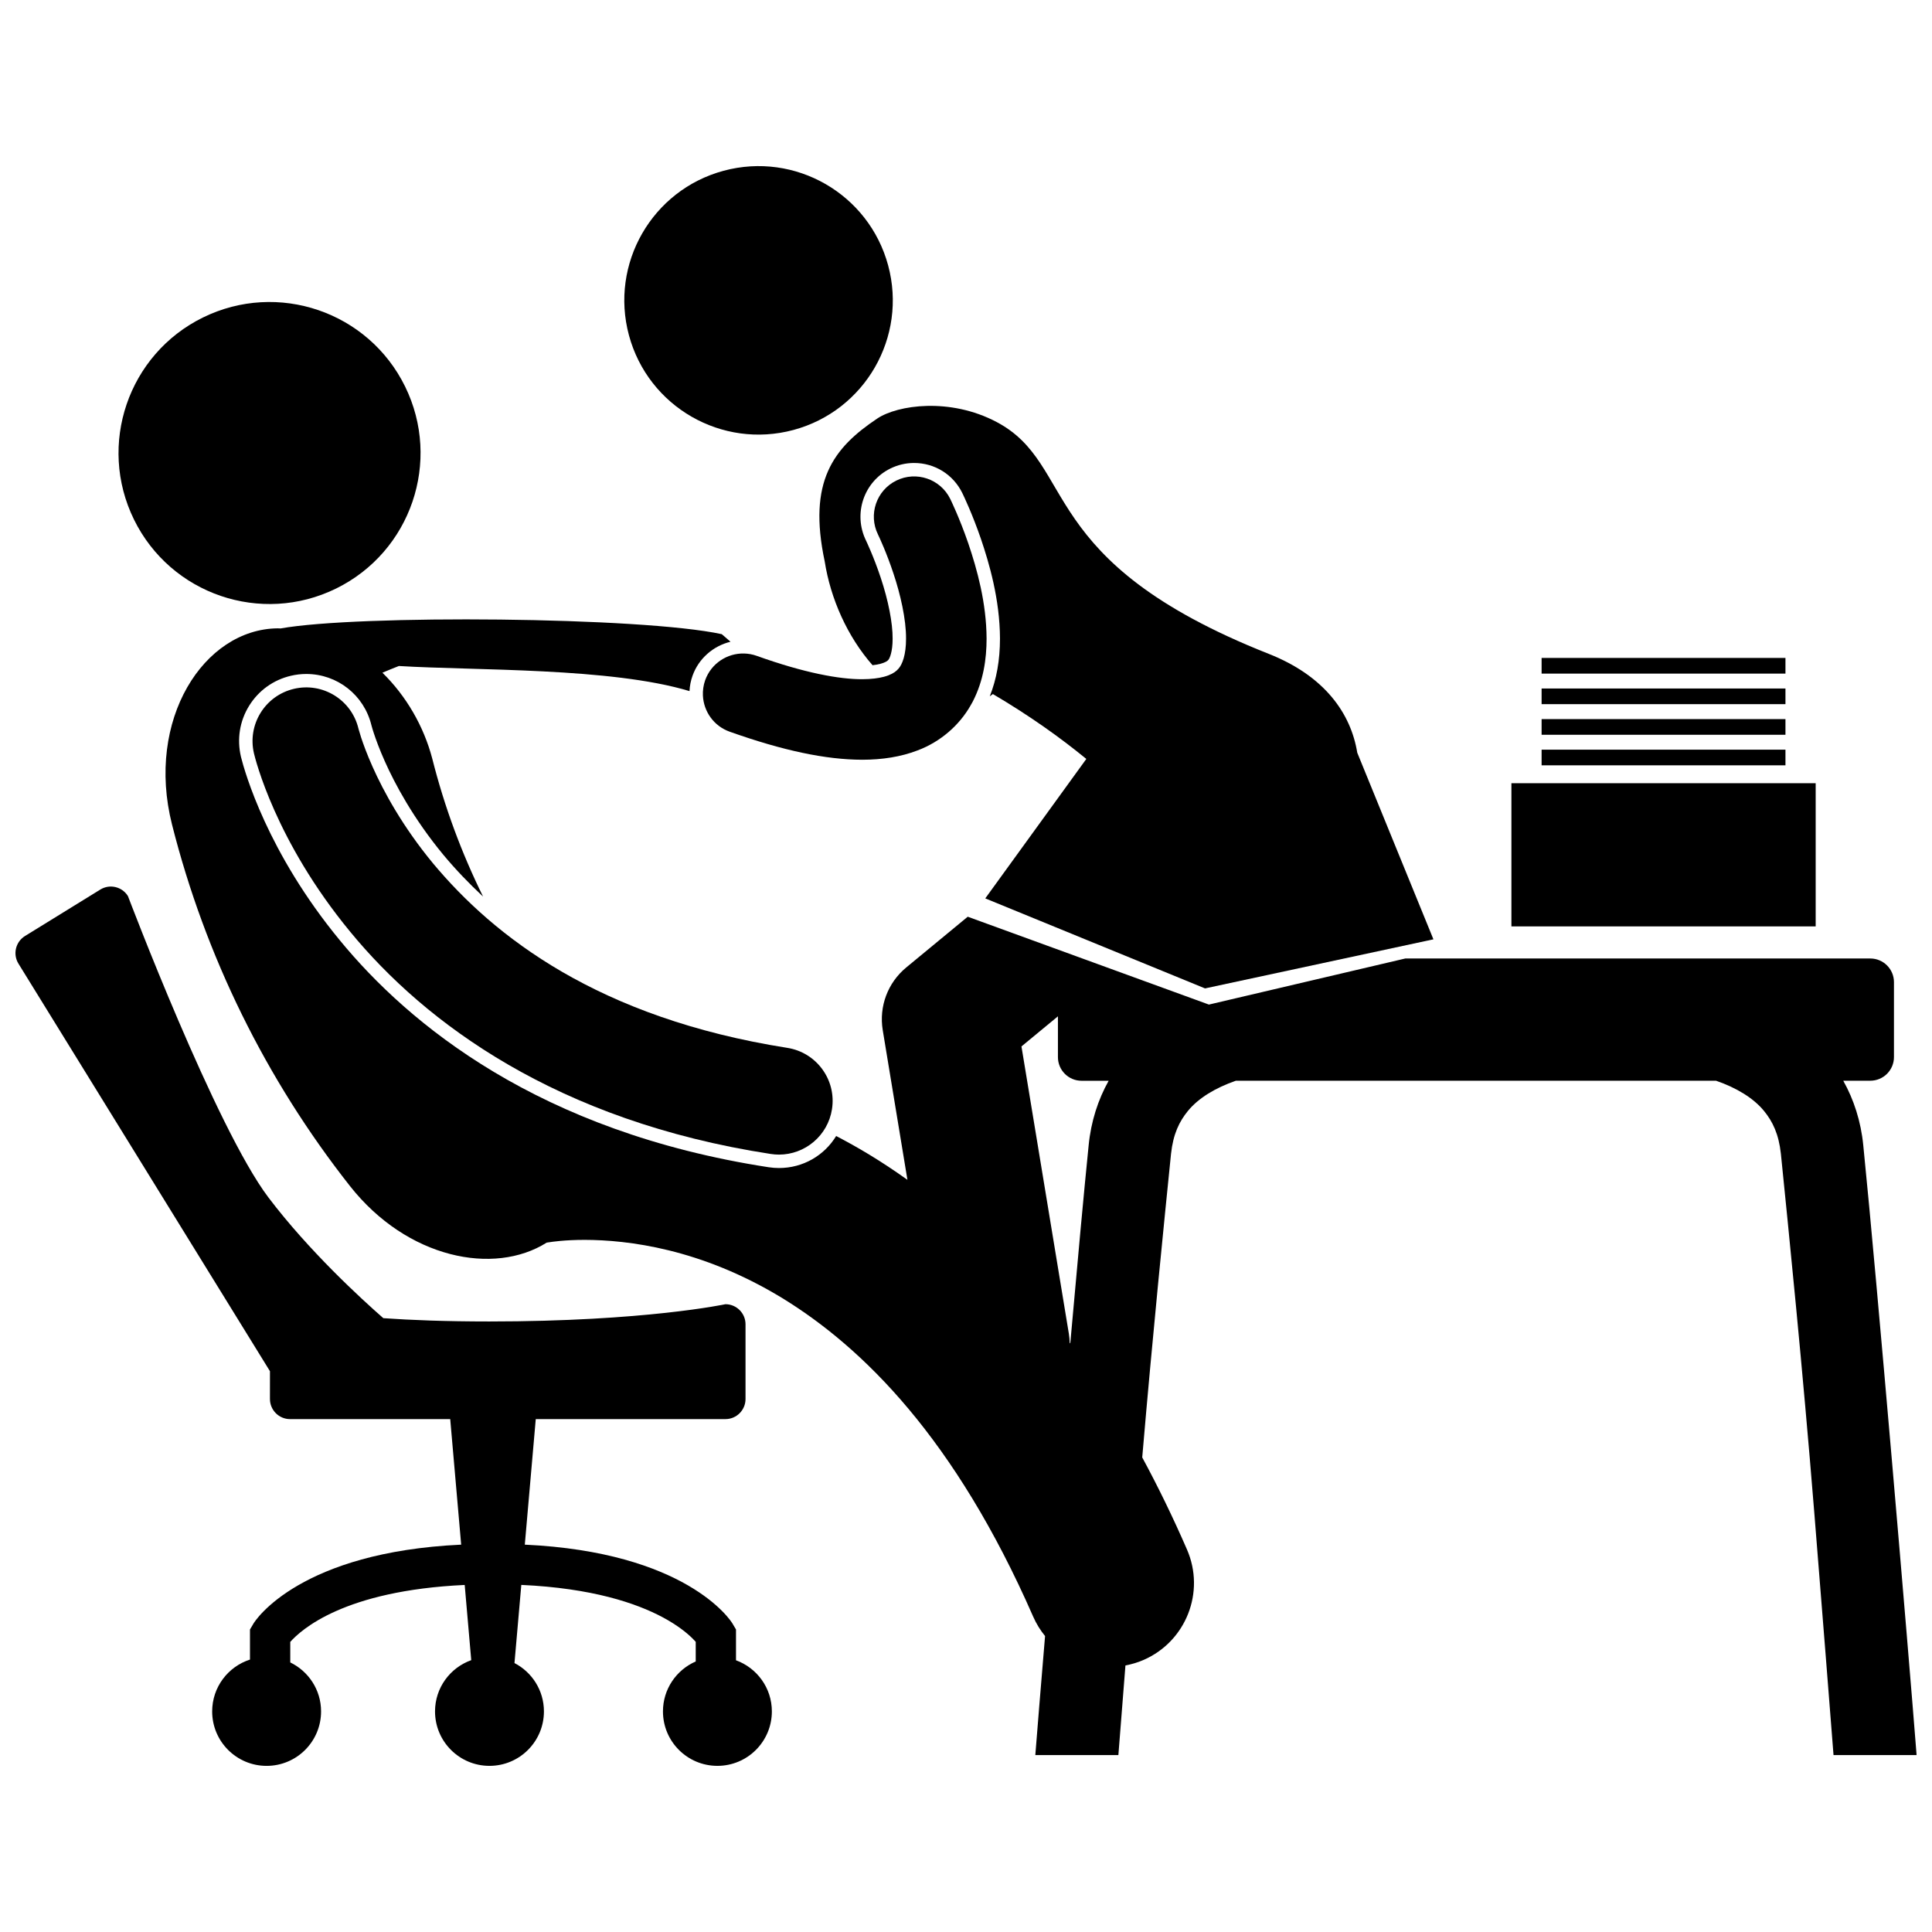
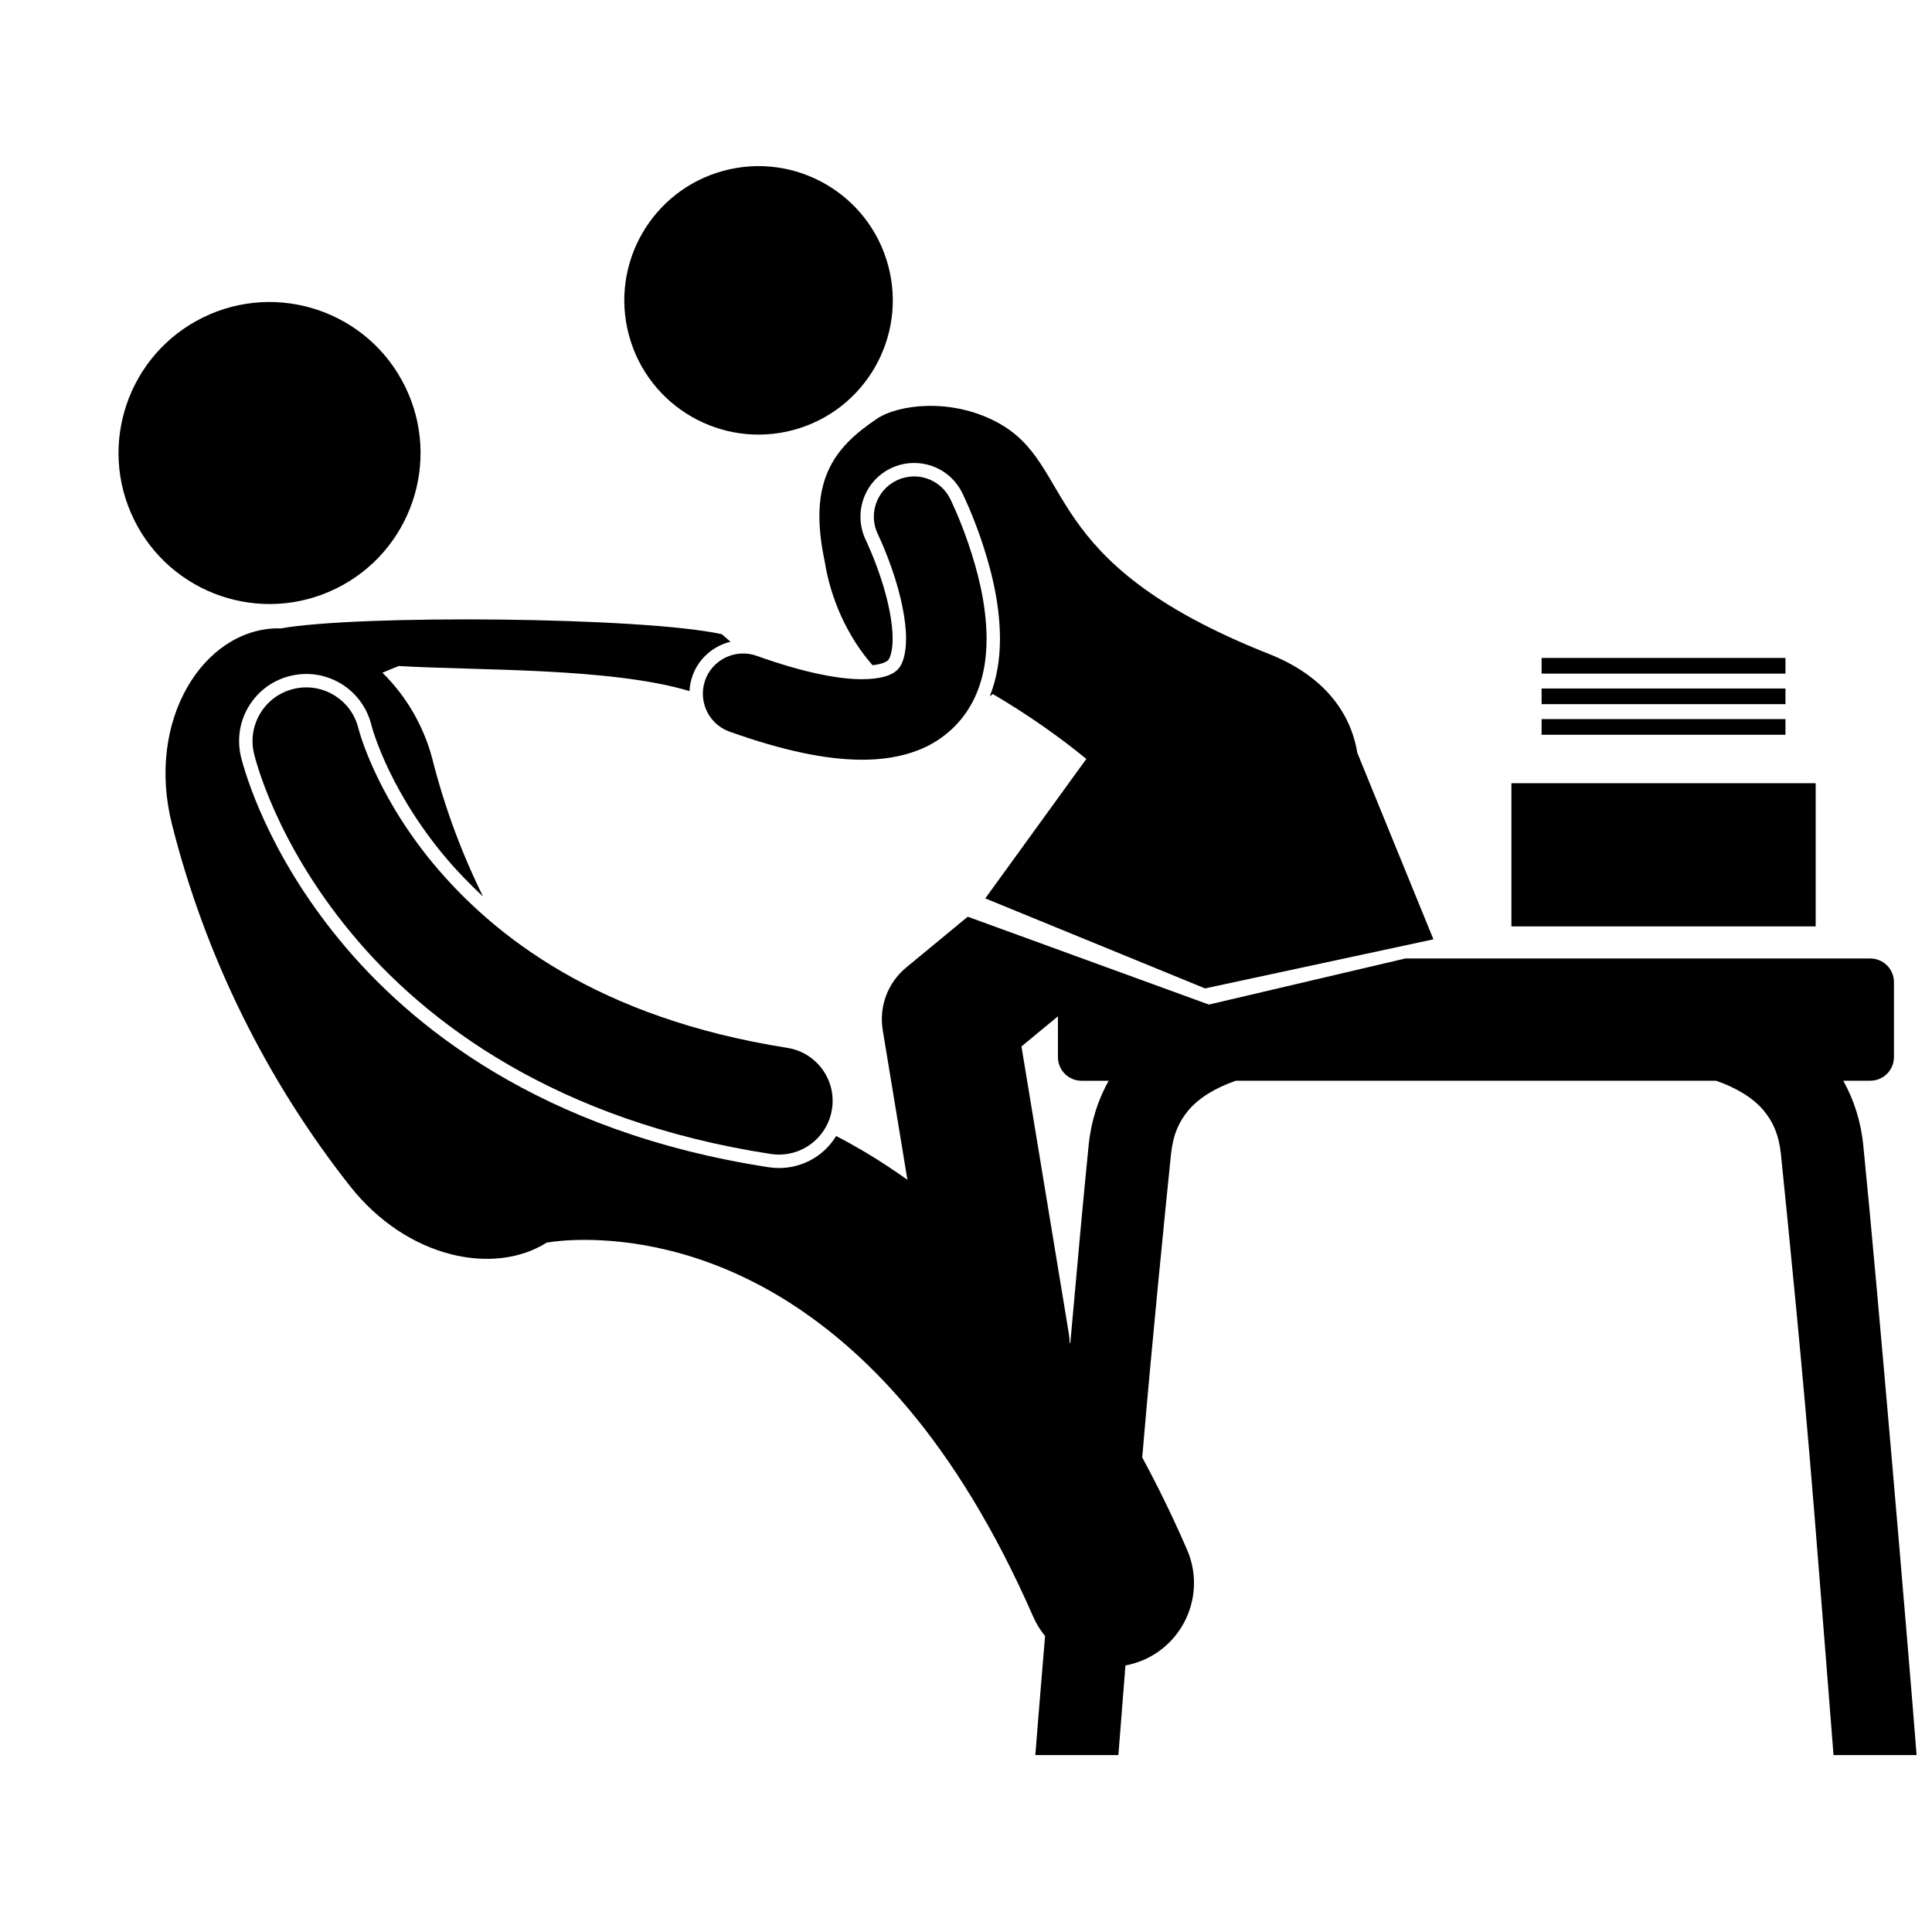
<svg xmlns="http://www.w3.org/2000/svg" width="800px" height="800px" version="1.1" viewBox="144 144 512 512">
  <defs>
    <clipPath id="b">
      <path d="m187 308h464.9v302h-464.9z" />
    </clipPath>
    <clipPath id="a">
-       <path d="m148.09 378h200.91v234h-200.91z" />
-     </clipPath>
+       </clipPath>
  </defs>
  <g clip-path="url(#b)">
    <path d="m400.46 386.94-16.301 13.453c-4.898 4.047-7.258 10.34-6.223 16.613l6.543 39.664c-3.371-2.41-6.75-4.644-10.113-6.684-2.945-1.797-5.871-3.41-8.773-4.934-3.137 5.152-8.762 8.488-15.152 8.488-0.914 0-1.836-0.074-2.746-0.211-60.809-9.355-95.367-37.875-113.65-60.156-19.199-23.293-25.18-44.566-26.188-48.594-1.113-4.719-0.336-9.496 2.16-13.535 2.5-4.039 6.422-6.863 11.051-7.953 1.34-0.316 2.719-0.48 4.094-0.48 8.23 0 15.332 5.598 17.273 13.609l0.07 0.25c0.113 0.406 0.285 1.008 0.555 1.82 0.531 1.609 1.465 4.215 2.902 7.43 2.656 5.965 7.508 15.105 15.52 24.805 3.269 3.926 6.801 7.602 10.535 11.082-5.738-11.633-10.258-23.871-13.453-36.516-2.262-8.645-6.938-16.668-13.223-22.816 1.441-0.609 2.891-1.203 4.359-1.777 20.203 1.234 56.168 0.359 77.023 6.652 0.066-1.395 0.336-2.766 0.809-4.086 1.629-4.562 5.477-7.879 10.055-8.996-0.777-0.664-1.523-1.348-2.312-2.004-21.215-4.613-96.457-5.199-116.92-1.52-0.25 0-0.496-0.031-0.746-0.027-19.586 0.172-35.062 24.18-28.023 52.008 8.812 34.859 24.871 67.488 47.117 95.742 15.207 19.316 38.258 23.824 52.156 15.047 0.16-0.031 0.316-0.039 0.473-0.078v0.008c0.879-0.148 4.344-0.664 9.602-0.664 11.41 0.023 30.816 2.309 52.305 15.387 21.461 13.141 45.887 37.25 66.555 84.445 0.832 1.902 1.906 3.625 3.156 5.156-1.129 13.48-2.043 24.672-2.582 31.547h22.012c0.445-5.66 1.09-13.898 1.871-23.754 1.625-0.305 3.238-0.777 4.816-1.465 11.254-4.914 16.398-18.012 11.488-29.27-3.773-8.68-7.742-16.797-11.855-24.395 2.816-33.027 5.832-62.668 7.633-80.473 0.57-5.223 2.172-8.523 4.461-11.332 2.809-3.441 7.305-6.141 12.723-8.023h127.25c5.418 1.879 9.914 4.582 12.723 8.023 2.293 2.809 3.891 6.113 4.461 11.332 2.066 20.418 5.734 56.426 8.863 95.246 2.188 27.148 4.121 51.734 5.086 64.105h22.016c-2.164-27.73-10.48-125.51-14.129-161.56-0.621-6.391-2.523-12.176-5.309-17.148h7.172c3.461 0 6.266-2.805 6.266-6.266v-19.855c0-3.465-2.809-6.269-6.266-6.269h-123.24l-52.039 12.211zm32.039 60.621c-1.23 12.156-2.992 31.328-4.867 52.469-0.051-0.07-0.105-0.141-0.156-0.211-0.027-0.773-0.082-1.551-0.211-2.332l-12.566-76.172 9.664-7.977v10.812c0 3.465 2.809 6.266 6.266 6.266h7.176c-2.785 4.969-4.684 10.754-5.305 17.145z" />
  </g>
  <g clip-path="url(#a)">
    <path d="m215.54 514.75c0 2.945 2.387 5.328 5.324 5.328h42.449l2.902 33.27c-42.414 1.98-54.496 19.734-55.223 21.223l-0.746 1.258v7.977c-5.812 1.863-10.02 7.305-10.02 13.738 0 7.973 6.461 14.43 14.43 14.43s14.43-6.457 14.43-14.43c0-5.723-3.34-10.652-8.164-12.984v-5.445c2.871-3.188 14.16-13.602 46.227-15.086l1.734 19.93c-5.59 1.992-9.598 7.312-9.598 13.582 0 7.973 6.461 14.43 14.43 14.43s14.43-6.457 14.43-14.43c0-5.578-3.172-10.414-7.805-12.812l1.809-20.711c18.797 0.855 30.492 4.848 37.477 8.582 3.941 2.113 6.41 4.148 7.852 5.562 0.359 0.355 0.656 0.672 0.895 0.938v5.207c-5.106 2.219-8.684 7.305-8.684 13.234 0 7.973 6.457 14.43 14.43 14.43 7.969 0 14.43-6.457 14.43-14.43 0-6.234-3.965-11.531-9.504-13.547v-8.164l-0.746-1.258c-0.723-1.488-12.805-19.242-55.223-21.223l2.902-33.27h50.266c2.941 0 5.324-2.383 5.324-5.328v-19.797c0-2.941-2.387-5.324-5.324-5.324 0 0-21.309 4.574-62.598 4.574-11.555 0-20.773-0.359-28.062-0.875-5.883-5.152-19.68-17.781-30.406-31.93-14.012-18.48-37.27-79.918-37.27-79.918-1.543-2.504-4.824-3.285-7.328-1.738l-19.953 12.309c-2.504 1.547-3.281 4.832-1.734 7.332l66.648 108-0.004 7.363z" />
  </g>
  <path d="m251.35 246.42c9.738 19.836 1.551 43.812-18.289 53.551-19.836 9.738-43.812 1.555-53.551-18.281-9.738-19.84-1.551-43.816 18.285-53.555 19.84-9.738 43.812-1.551 53.555 18.285" />
  <path d="m352.62 421.69c-50.059-7.891-77.727-29.52-93.875-48.906-8.027-9.719-13.055-18.953-16.027-25.617-1.488-3.332-2.457-6.019-3.035-7.781-0.285-0.883-0.477-1.535-0.582-1.922-0.051-0.18-0.082-0.297-0.102-0.359 0-0.012-0.004-0.023-0.008-0.035l-0.004-0.016c-1.836-7.606-9.473-12.305-17.094-10.504-7.648 1.801-12.391 9.461-10.586 17.113l-0.004-0.004c0.348 1.398 5.602 23.121 25.496 47.254 19.805 24.137 54.777 50.184 111.44 58.898 0.738 0.113 1.477 0.172 2.203 0.172 6.894 0 12.949-5.019 14.043-12.047 1.215-7.762-4.102-15.035-11.863-16.246z" />
  <path d="m408.14 255.85c-12.414-6.578-26.281-4.516-31.629-0.953-11.75 7.844-18.453 16.715-13.957 37.875 1.547 9.879 5.996 19.914 12.68 27.516 0.75-0.086 1.441-0.207 2.062-0.367 0.309-0.082 0.609-0.18 0.867-0.277 0.871-0.344 1.066-0.559 1.266-0.781 0.32-0.359 1.129-2.055 1.125-5.606 0.027-4.148-1.152-10.16-3.144-16.121-1.855-5.617-3.879-9.812-3.894-9.852-3.5-7.109-0.594-15.656 6.441-19.121 1.98-0.973 4.094-1.469 6.281-1.469 5.465 0 10.363 3.043 12.773 7.945 0.441 0.906 2.691 5.617 4.957 12.203 2.144 6.32 4.996 15.918 5.039 26.391-0.008 5.738-0.91 10.77-2.707 15.293 0.273-0.195 0.555-0.379 0.82-0.598 9.785 5.762 17.922 11.59 24.766 17.199l-11.352 15.668-15.426 21.289 58.242 23.855 60.523-13.008-19.996-48.996-0.188-0.465c-1.699-10.414-8.621-20.324-23.457-26.191-62.27-24.629-50.609-50.031-72.094-61.43z" />
  <path d="m379.37 214.34c5.113 18.965-6.117 38.488-25.086 43.602-18.969 5.113-38.492-6.117-43.605-25.086-5.113-18.965 6.117-38.488 25.086-43.602 18.969-5.113 38.488 6.117 43.605 25.086" />
  <path d="m330.28 328.34c0.195 4.195 2.871 8.059 7.07 9.559 14.199 5.047 25.5 7.414 35.125 7.441 5.359-0.004 10.25-0.77 14.648-2.457 6.191-2.305 11.145-6.769 14.047-11.855 0.199-0.359 0.422-0.707 0.605-1.07 2.856-5.535 3.672-11.305 3.68-16.707-0.039-9.492-2.523-18.395-4.848-25.25-2.352-6.828-4.652-11.508-4.785-11.785-2.602-5.289-9-7.465-14.289-4.859-5.289 2.602-7.461 9-4.859 14.289v-0.004l0.043 0.094c0.336 0.695 2.281 4.859 4.066 10.273 1.809 5.387 3.363 12.102 3.328 17.246 0.008 4.262-0.992 6.863-2.035 7.988-0.555 0.617-1.195 1.156-2.621 1.723-0.363 0.141-0.785 0.277-1.27 0.402-1.379 0.359-3.25 0.629-5.719 0.629-5.953 0.023-15.23-1.637-27.953-6.199-1.098-0.395-2.219-0.586-3.324-0.613-4.481-0.109-8.723 2.629-10.312 7.078-0.473 1.348-0.66 2.731-0.598 4.078z" />
  <path d="m544.54 351.56h80.633v37.945h-80.633z" />
-   <path d="m552.54 342.67h64.625v4.148h-64.625z" />
  <path d="m552.54 334.57h64.625v4.152h-64.625z" />
  <path d="m552.54 326.46h64.625v4.148h-64.625z" />
  <path d="m552.54 318.36h64.625v4.152h-64.625z" />
</svg>